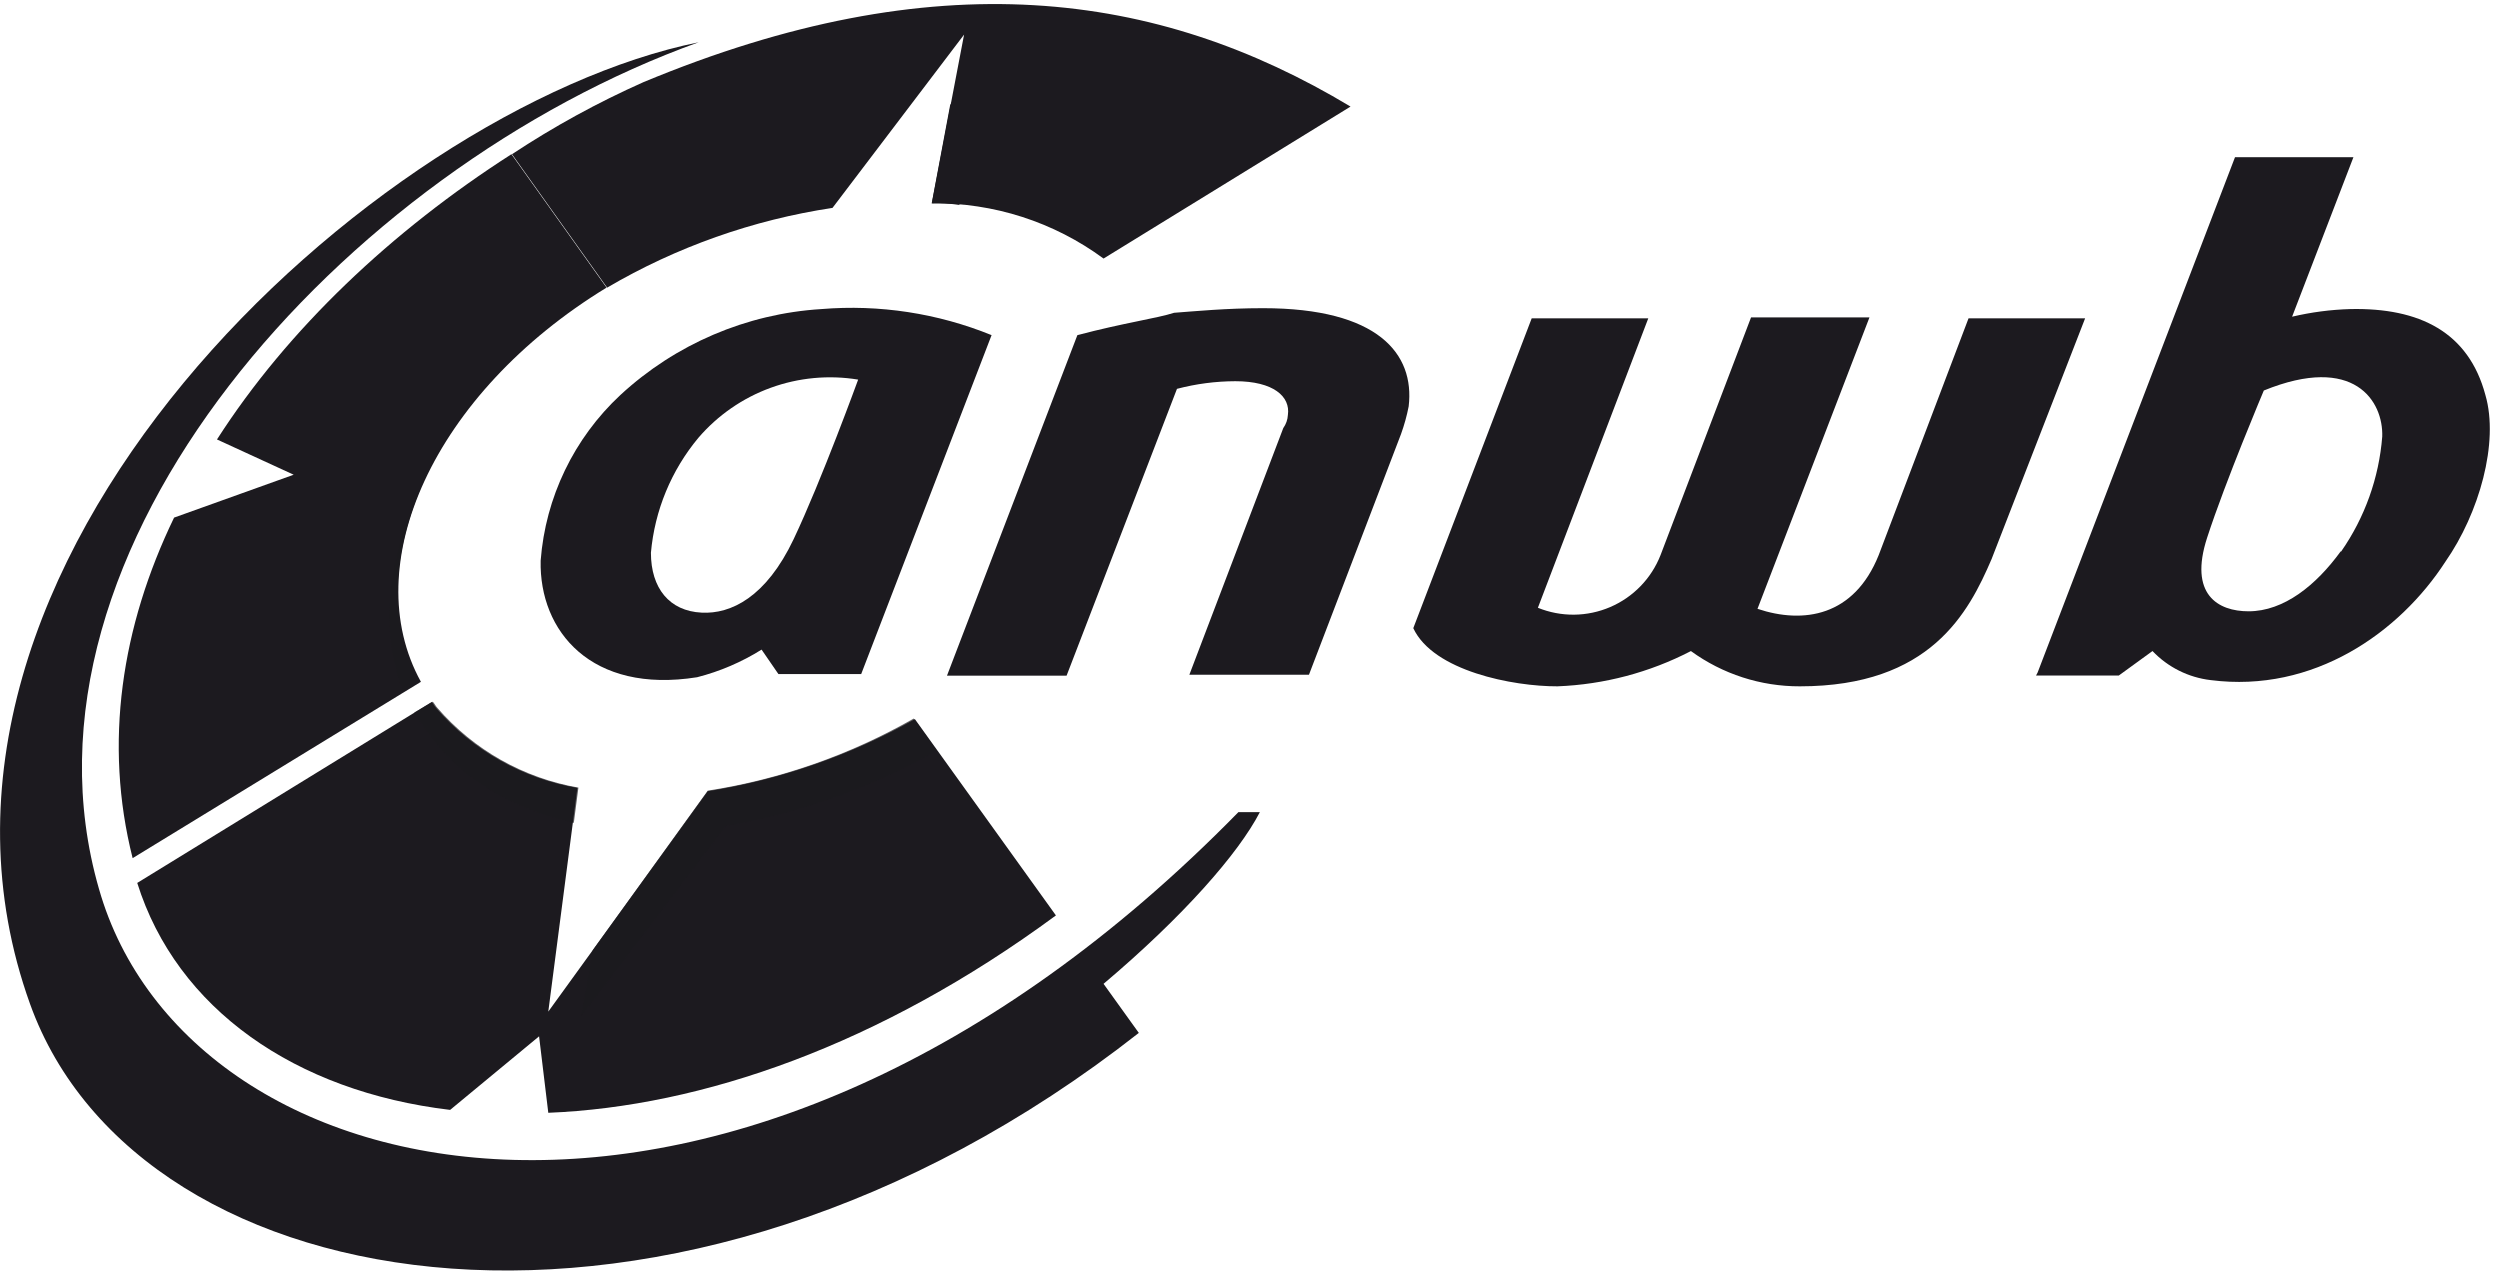
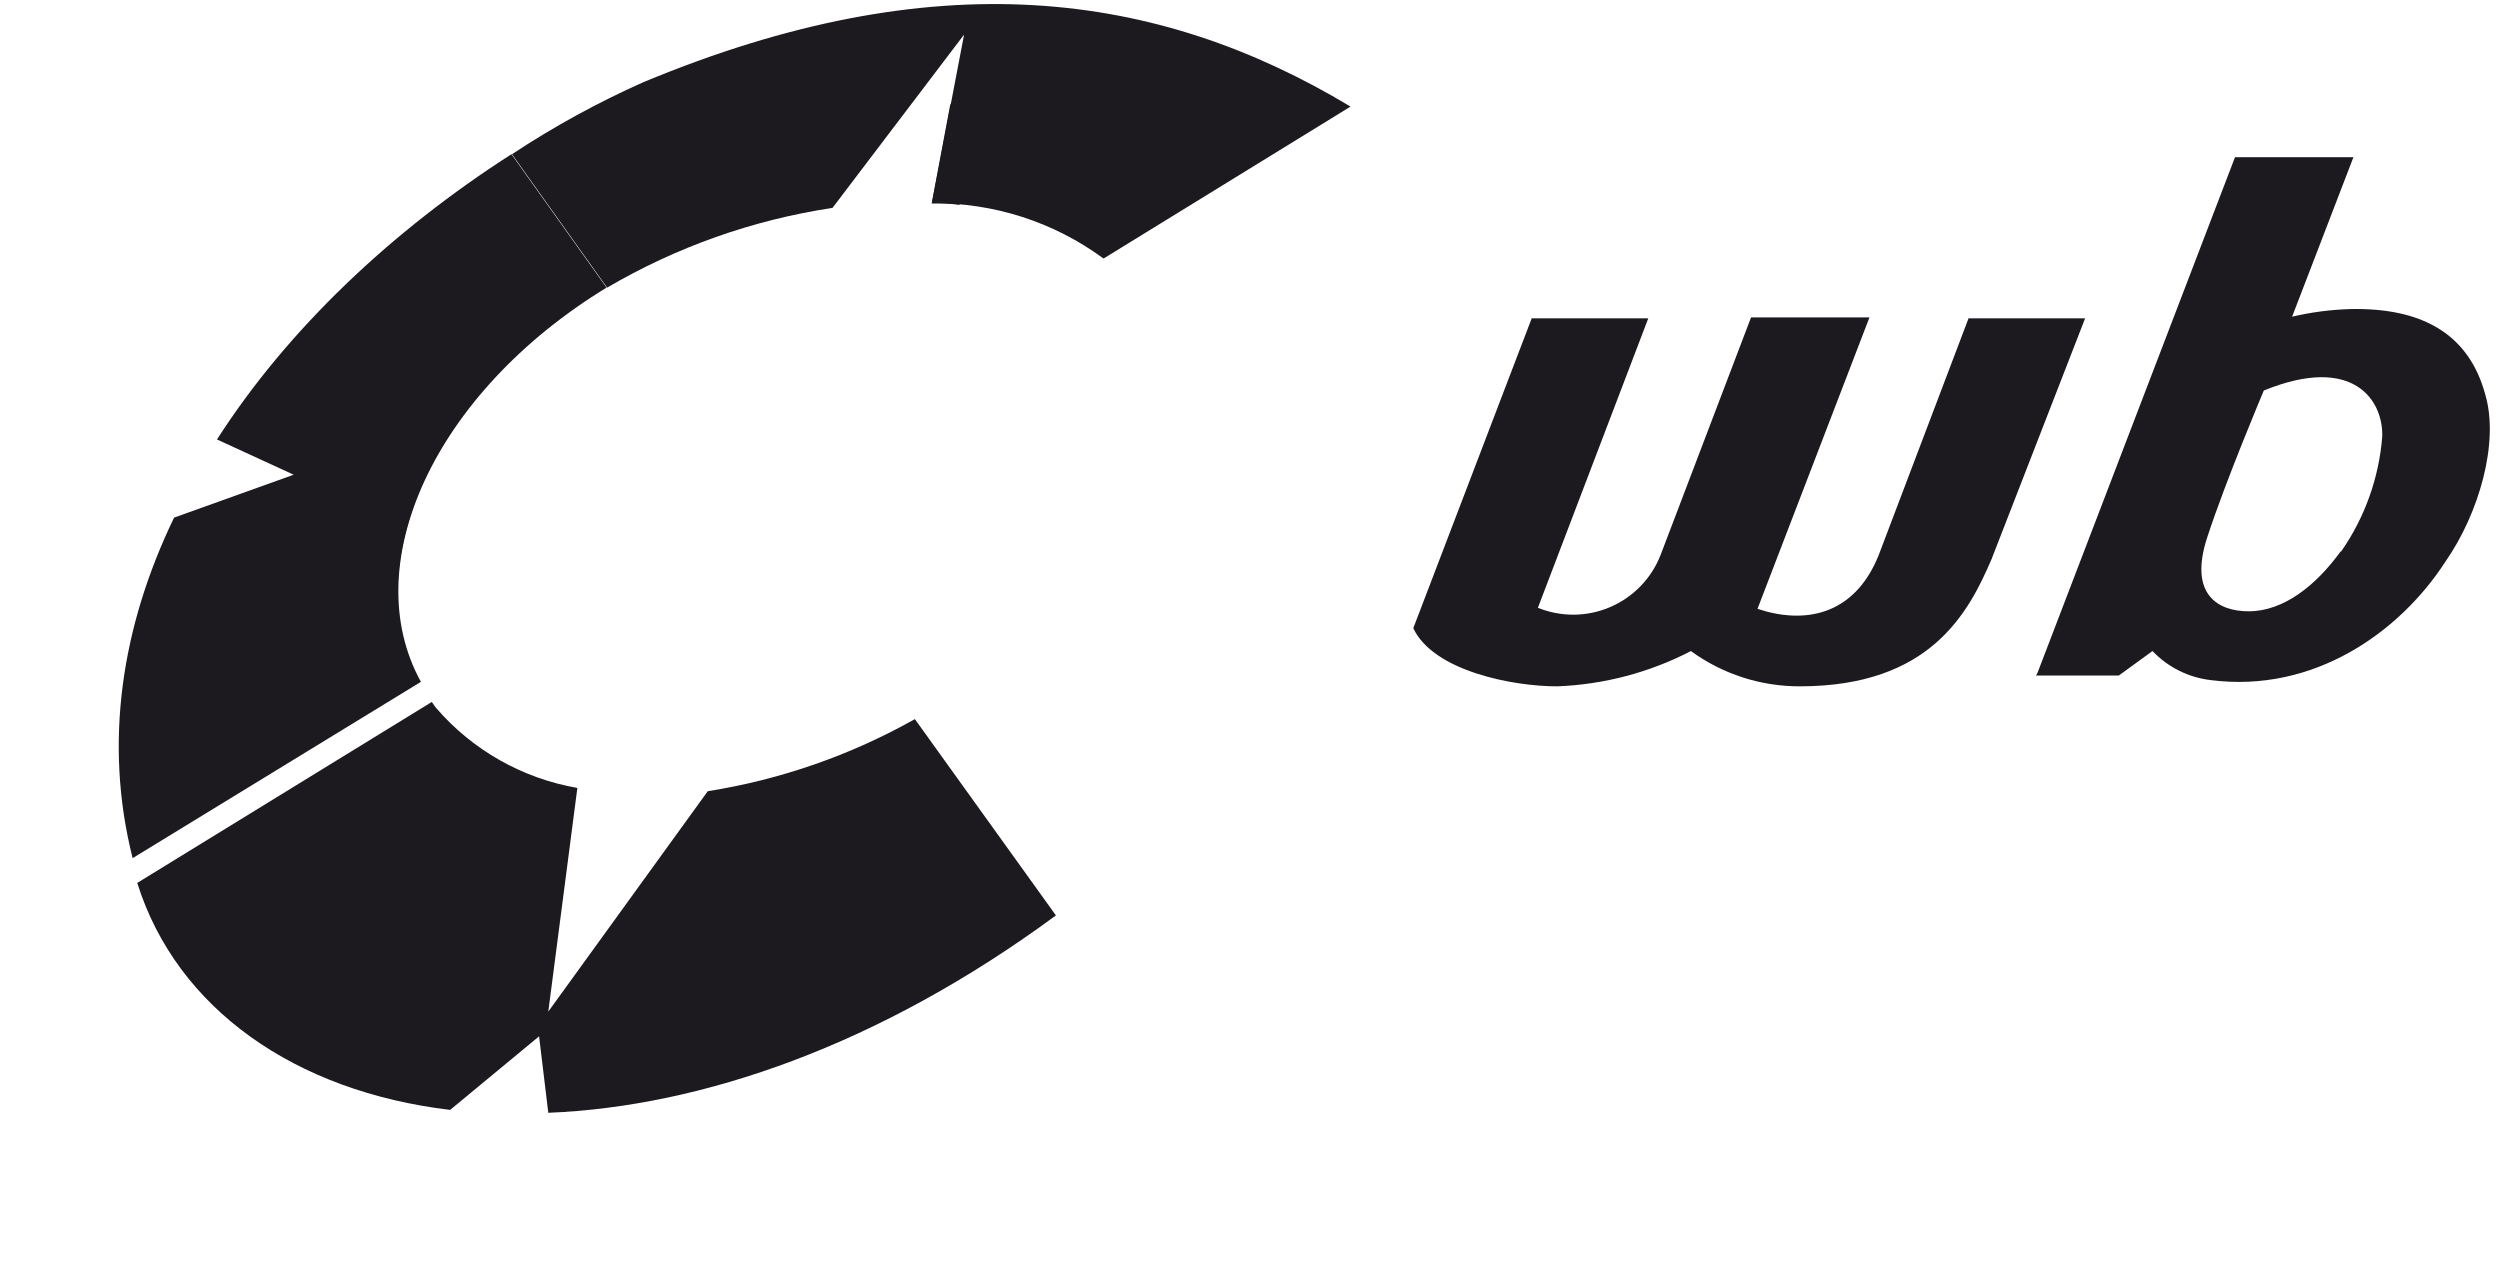
<svg xmlns="http://www.w3.org/2000/svg" fill="none" viewBox="0 0 190 97" height="97" width="190">
  <g clip-path="url(#clip0_1362_7350)">
    <path fill="url(#paint0_linear_1362_7350)" d="M83.87 19.65C80.093 16.868 75.511 15.394 70.82 15.45L73.27 2.63L63.27 15.8C57.226 16.711 51.412 18.768 46.14 21.86L38.91 11.72C42.086 9.62 45.431 7.787 48.91 6.24C71.06 -2.97 87.91 -0.76 102.64 8.1L83.87 19.65Z" />
    <path fill="url(#paint1_radial_1362_7350)" d="M46.1 21.859L38.87 11.719C29.78 17.549 21.87 25.009 16.49 33.399L22.32 36.079L13.23 39.339C9.23 47.619 7.87 56.469 10.08 65.219L31.99 51.819C27.1 42.959 32.93 29.899 46.1 21.859Z" />
    <path fill="url(#paint2_radial_1362_7350)" d="M41.67 84.572C53.33 84.102 66.85 79.442 80.25 69.572L69.53 54.652C64.651 57.4 59.321 59.255 53.79 60.132L41.67 76.882L43.88 59.882C39.714 59.161 35.926 57.02 33.16 53.822C33.04 53.702 32.93 53.472 32.81 53.352L10.43 67.102C13.43 76.662 22.43 82.952 34.21 84.352L40.97 78.761L41.67 84.572Z" />
-     <path fill="url(#paint3_radial_1362_7350)" d="M95.75 61.721H94.12C56 100.651 14.28 91.331 7.52 67.551C0.06 41.671 26.17 12.881 53.1 3.211C28.51 8.211 -9.73 42.841 2.28 76.291C10.56 99.371 51.35 106.131 86.55 78.501L83.87 74.771C89.93 69.651 94.12 64.871 95.75 61.721Z" />
-     <path fill="#1C1A1F" d="M53.79 60.089L45.05 72.209L44.12 77.339L55.19 62.769C60.815 61.812 66.23 59.88 71.19 57.059L69.44 54.609C64.602 57.376 59.297 59.233 53.79 60.089Z" opacity="0.7" />
-     <path fill="#1C1A1F" d="M43.61 62.538L43.96 59.858C39.794 59.138 36.006 56.996 33.24 53.798C33.12 53.678 33.01 53.448 32.89 53.328L31.49 54.148C31.759 54.641 32.07 55.109 32.42 55.548C34.91 59.158 38.87 61.488 43.61 62.538Z" opacity="0.7" />
    <path fill="#1C1A1F" d="M32 37.012C29.44 42.372 28.85 47.852 30.6 52.512L31.77 51.812C29.55 47.502 29.78 42.282 32 37.012Z" opacity="0.7" />
    <path fill="#1C1A1F" d="M188.89 30.019C187.61 25.239 183.89 23.379 178.63 23.489C177.138 23.532 175.653 23.727 174.2 24.069L178.86 11.949H169.86L154.86 51.109L154.74 51.339H161.03L163.59 49.479C164.763 50.712 166.33 51.493 168.02 51.689C175.83 52.689 182.36 48.079 185.85 42.689C188.42 38.999 189.94 33.629 188.89 30.019ZM177.89 41.909C176.03 44.469 173.58 46.459 170.89 46.459C168.56 46.459 166.34 45.179 167.74 40.869C169.14 36.559 172.05 29.679 172.05 29.679C178.93 26.879 181.14 30.499 181.05 33.179C180.804 36.315 179.727 39.328 177.93 41.909H177.89Z" />
-     <path fill="#1C1A1F" d="M62.42 23.49C56.73 23.842 51.336 26.149 47.15 30.02C43.62 33.306 41.456 37.801 41.09 42.61C40.97 47.97 44.94 52.75 52.98 51.47C54.712 51.028 56.365 50.319 57.88 49.37L59.16 51.23H65.45L75.36 25.47C71.261 23.805 66.829 23.127 62.42 23.49ZM65.22 28.85C65.22 28.85 62.42 36.54 60.32 40.97C58.22 45.4 55.54 46.68 53.32 46.56C50.87 46.44 49.47 44.7 49.47 42.01C49.755 38.797 51.015 35.748 53.08 33.27C54.555 31.554 56.446 30.246 58.572 29.472C60.698 28.698 62.987 28.483 65.22 28.85Z" />
    <path fill="#1C1A1F" d="M107.41 47.741L116.41 24.191H125.27L116.88 46.191C117.754 46.546 118.69 46.724 119.633 46.715C120.576 46.706 121.509 46.509 122.375 46.137C123.242 45.765 124.027 45.225 124.683 44.547C125.34 43.87 125.855 43.069 126.2 42.191L133.08 24.121H142.08L133.57 46.271C137.07 47.441 140.91 46.851 142.78 42.191L149.61 24.191H158.47L151.36 42.491C149.61 46.571 146.7 52.161 136.79 52.161C133.816 52.17 130.915 51.231 128.51 49.481C125.368 51.109 121.906 52.024 118.37 52.161C114.99 52.171 108.93 51.001 107.41 47.741Z" />
-     <path fill="#1C1A1F" d="M81.88 25.472L71.97 51.352H81.06L89.45 29.552C90.897 29.172 92.385 28.977 93.88 28.972C96.79 28.972 98.08 30.142 97.88 31.532C97.862 31.892 97.74 32.239 97.53 32.532L90.39 51.282H99.48L106.48 32.982C106.727 32.298 106.921 31.596 107.06 30.882C107.53 26.882 104.73 23.422 95.99 23.422C93.19 23.422 90.86 23.652 89.23 23.772C87.94 24.192 85.38 24.542 81.88 25.472Z" />
    <path fill="#1C1A1F" d="M72.21 7.992L70.81 15.452C71.512 15.433 72.215 15.473 72.91 15.572L75.01 3.102L72.21 7.992Z" />
  </g>
  <defs>
    <linearGradient gradientUnits="userSpaceOnUse" y2="8.4" x2="79.97" y1="17.51" x1="51.68" id="paint0_linear_1362_7350">
      <stop stop-color="#1C1A1F" />
      <stop stop-color="#1C1A1F" offset="0.3" />
      <stop stop-color="#1C1A1F" offset="0.59" />
      <stop stop-color="#1C1A1F" offset="0.84" />
      <stop stop-color="#1C1A1F" offset="1" />
    </linearGradient>
    <radialGradient gradientTransform="translate(42.07 17.119) scale(66.66 66.66)" gradientUnits="userSpaceOnUse" r="1" cy="0" cx="0" id="paint1_radial_1362_7350">
      <stop stop-color="#1C1A1F" />
      <stop stop-color="#1C1A1F" offset="0.23" />
      <stop stop-color="#1C1A1F" offset="0.39" />
      <stop stop-color="#1C1A1F" offset="0.53" />
      <stop stop-color="#1C1A1F" offset="0.66" />
      <stop stop-color="#1C1A1F" offset="0.79" />
      <stop stop-color="#1C1A1F" offset="0.85" />
      <stop stop-color="#1C1A1F" offset="1" />
    </radialGradient>
    <radialGradient gradientTransform="translate(42.07 17.122) scale(66.66 66.66)" gradientUnits="userSpaceOnUse" r="1" cy="0" cx="0" id="paint2_radial_1362_7350">
      <stop stop-color="#1C1A1F" />
      <stop stop-color="#1C1A1F" offset="0.23" />
      <stop stop-color="#1C1A1F" offset="0.39" />
      <stop stop-color="#1C1A1F" offset="0.53" />
      <stop stop-color="#1C1A1F" offset="0.66" />
      <stop stop-color="#1C1A1F" offset="0.79" />
      <stop stop-color="#1C1A1F" offset="0.85" />
      <stop stop-color="#1C1A1F" offset="1" />
    </radialGradient>
    <radialGradient gradientTransform="translate(42.07 17.121) scale(66.66 66.66)" gradientUnits="userSpaceOnUse" r="1" cy="0" cx="0" id="paint3_radial_1362_7350">
      <stop stop-color="#1C1A1F" />
      <stop stop-color="#1C1A1F" offset="0.23" />
      <stop stop-color="#1C1A1F" offset="0.39" />
      <stop stop-color="#1C1A1F" offset="0.53" />
      <stop stop-color="#1C1A1F" offset="0.66" />
      <stop stop-color="#1C1A1F" offset="0.79" />
      <stop stop-color="#1C1A1F" offset="0.85" />
      <stop stop-color="#1C1A1F" offset="1" />
    </radialGradient>
    <clipPath id="clip0_1362_7350">
      <rect fill="white" height="96.57" width="189.22" />
    </clipPath>
  </defs>
</svg>